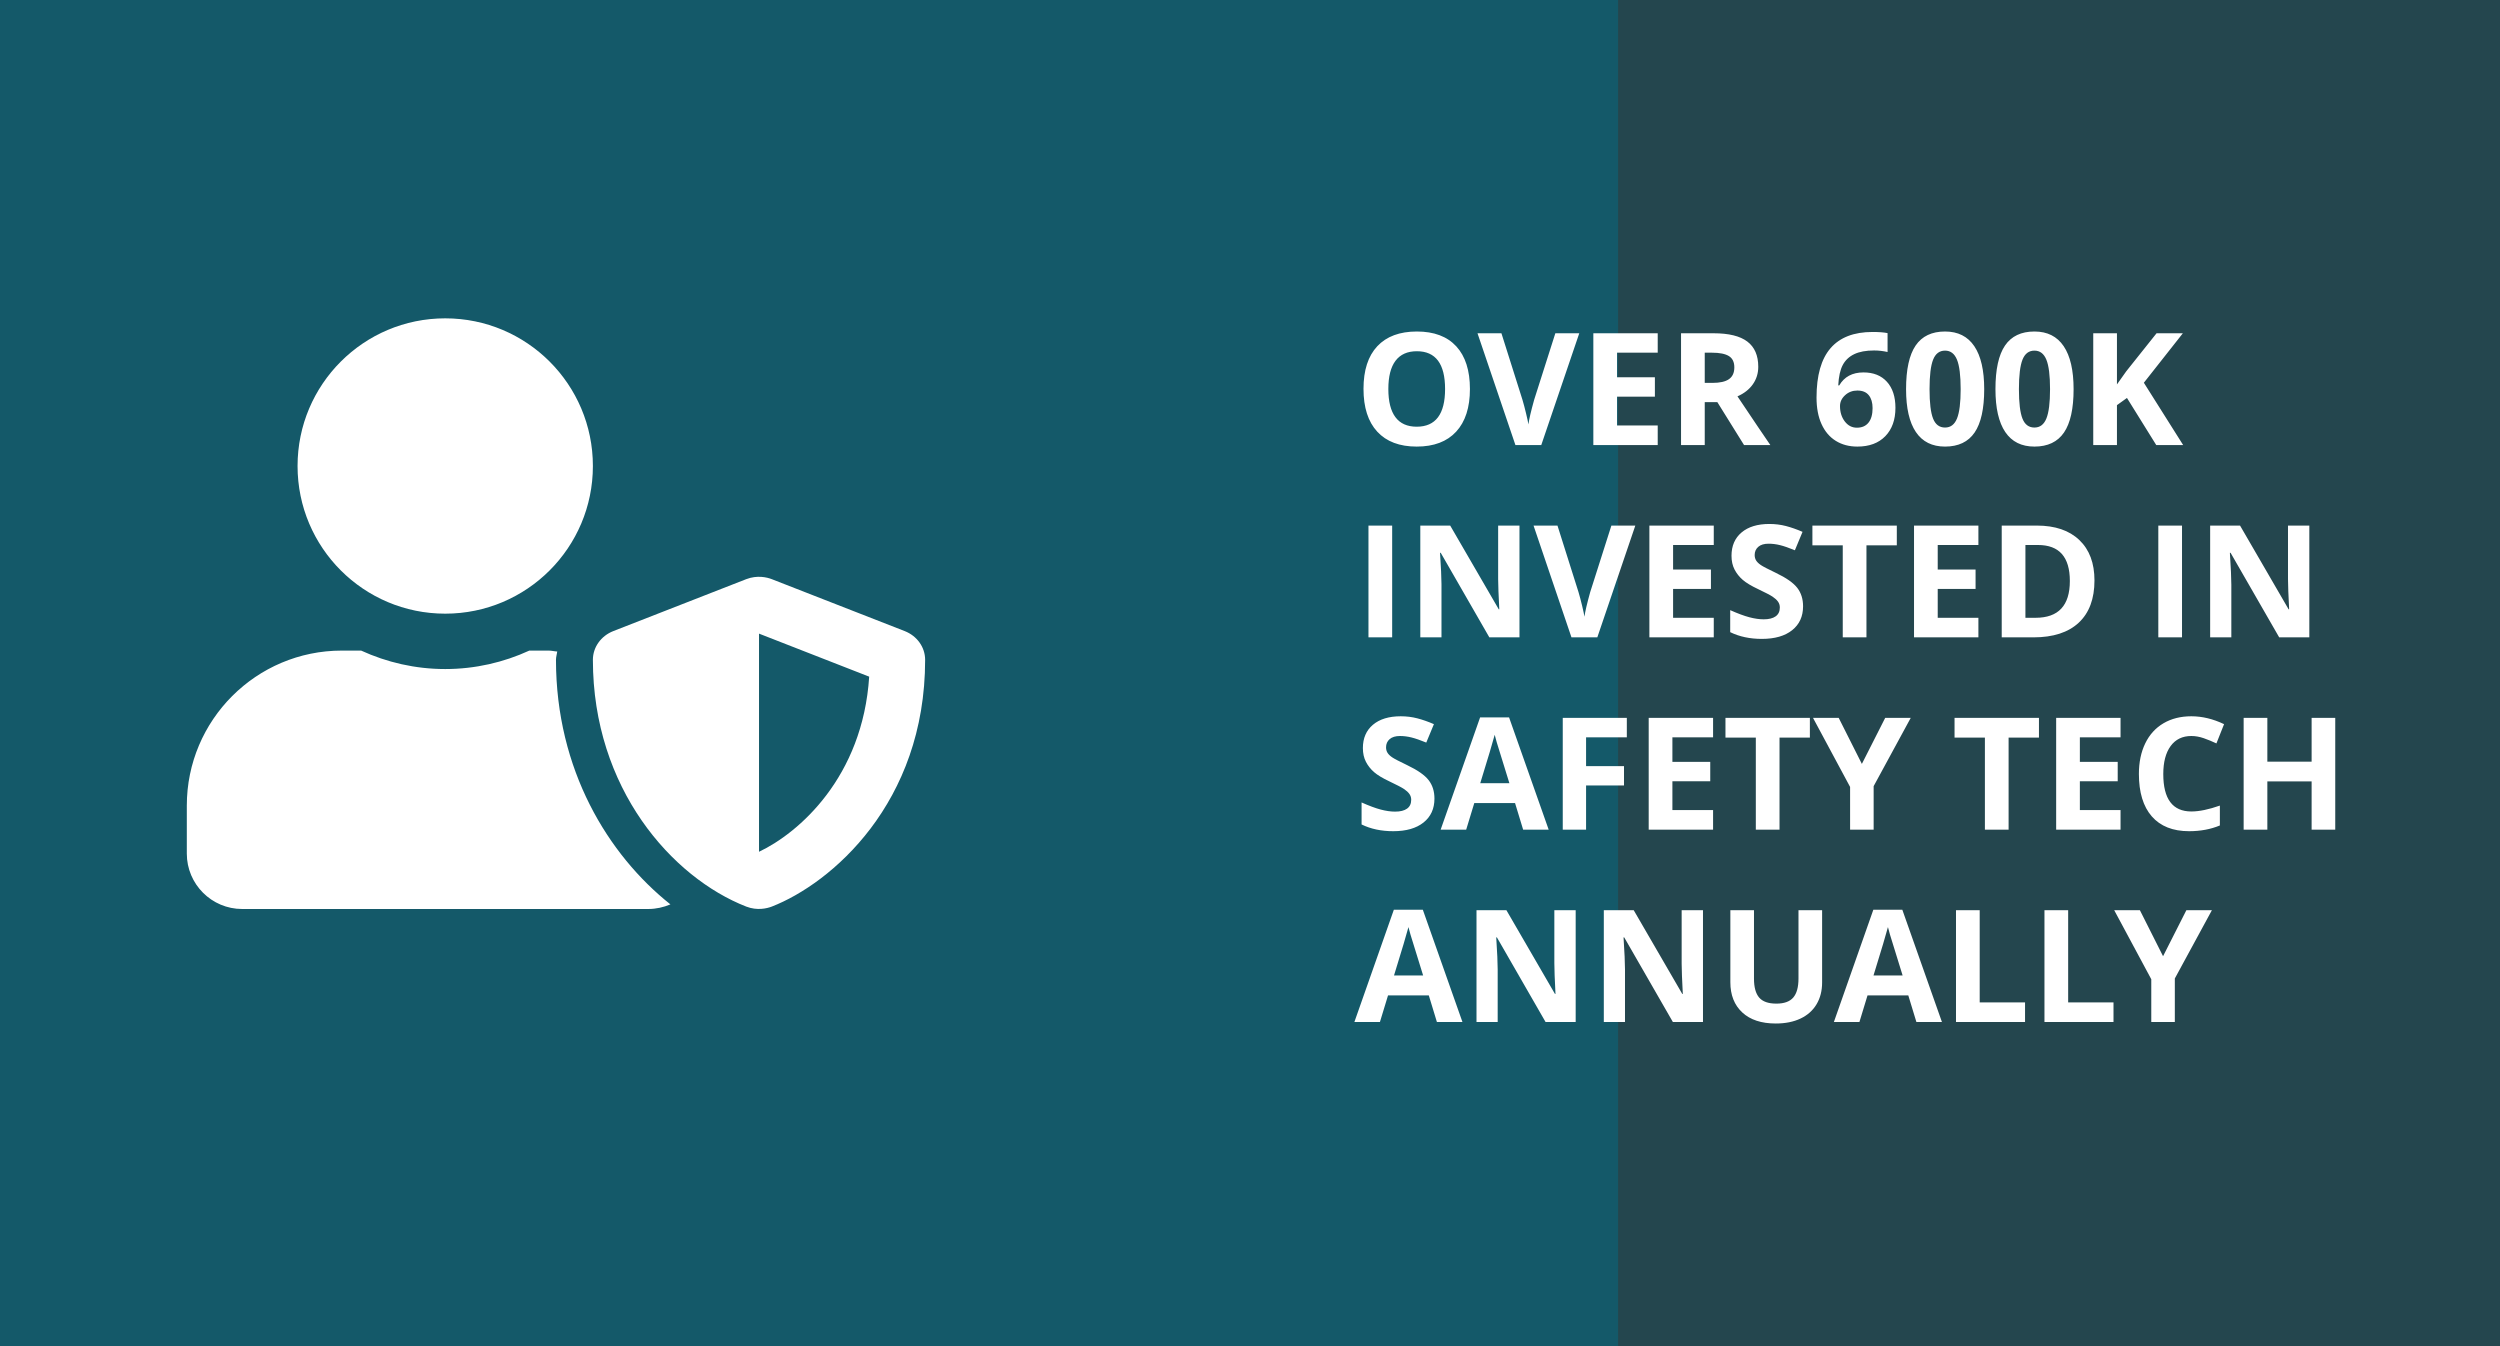
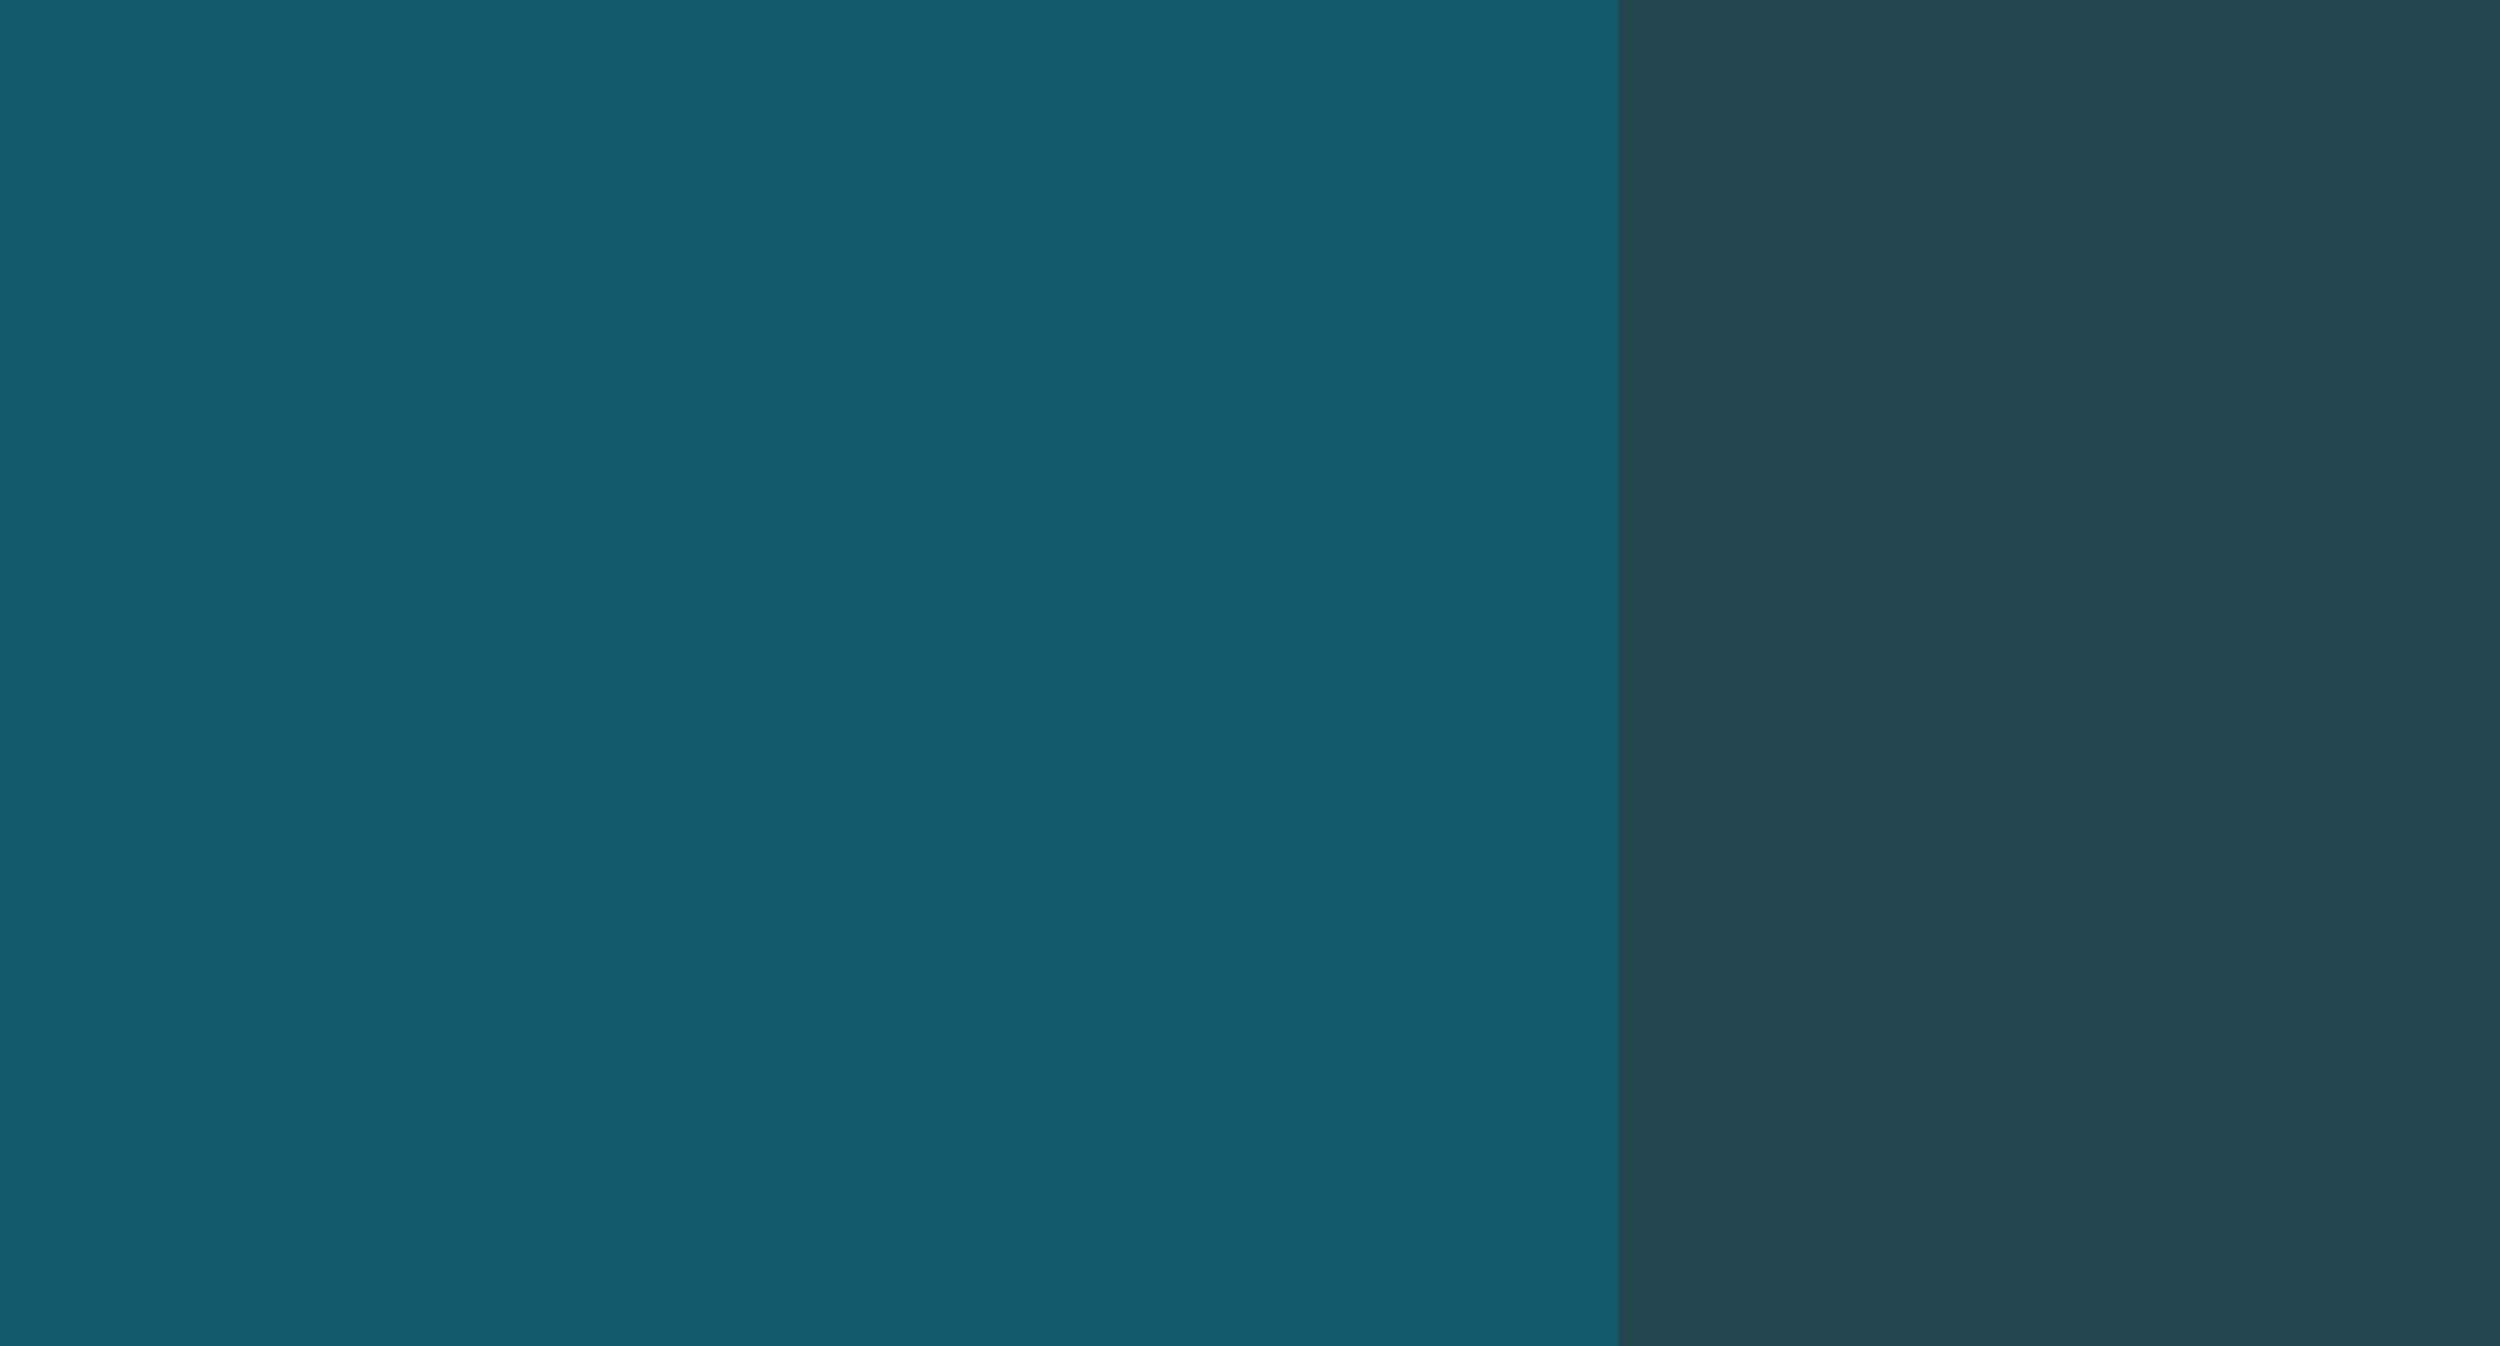
<svg xmlns="http://www.w3.org/2000/svg" width="910px" height="490px" viewBox="0 0 910 490" version="1.1">
  <rect x="0" y="0" width="910" height="490" fill="#333333" stroke="none" />
  <title>safety-tech</title>
  <g id="Design" stroke="none" stroke-width="1" fill="none" fill-rule="evenodd">
    <g id="JLE-Ind---Ship-with-JLE" transform="translate(-95, -3553)">
      <g id="safety-tech" transform="translate(95, 3553)">
        <rect id="Rectangle" fill="#00738E" opacity="0.6" x="0" y="0" width="589" height="490" />
        <rect id="Rectangle-Copy" fill="#00738E" opacity="0.3" x="589" y="0" width="321" height="490" />
-         <path d="M515.683,162.557 C521.917,162.557 526.705,160.748 530.044,157.129 C533.384,153.511 535.054,148.334 535.054,141.599 C535.054,134.845 533.398,129.668 530.086,126.069 C526.774,122.469 521.992,120.669 515.739,120.669 C509.486,120.669 504.685,122.455 501.336,126.027 C497.987,129.599 496.312,134.771 496.312,141.543 C496.312,148.316 497.982,153.511 501.322,157.129 C504.662,160.748 509.449,162.557 515.683,162.557 Z M515.683,155.32 C512.25,155.32 509.671,154.17 507.946,151.869 C506.22,149.568 505.357,146.145 505.357,141.599 C505.357,137.053 506.229,133.625 507.974,131.315 C509.718,129.005 512.306,127.85 515.739,127.85 C522.585,127.85 526.009,132.433 526.009,141.599 C526.009,150.747 522.567,155.32 515.683,155.32 Z M561.021,162 L574.854,121.31 L566.143,121.31 L558.433,145.523 C557.246,149.791 556.55,152.778 556.346,154.485 C556.234,153.743 555.951,152.421 555.497,150.519 C555.042,148.617 554.602,146.952 554.175,145.523 L554.175,145.523 L546.521,121.31 L537.81,121.31 L551.614,162 L561.021,162 Z M603.41,162 L603.41,154.875 L588.603,154.875 L588.603,144.382 L602.38,144.382 L602.38,137.313 L588.603,137.313 L588.603,128.379 L603.41,128.379 L603.41,121.31 L579.975,121.31 L579.975,162 L603.41,162 Z M620.526,162 L620.526,146.386 L625.119,146.386 L634.832,162 L644.406,162 C642.551,159.328 638.562,153.418 632.438,144.271 C634.851,143.213 636.715,141.752 638.033,139.887 C639.35,138.023 640.009,135.894 640.009,133.5 C640.009,129.399 638.682,126.343 636.029,124.329 C633.375,122.316 629.284,121.31 623.755,121.31 L623.755,121.31 L611.898,121.31 L611.898,162 L620.526,162 Z M623.31,139.373 L620.526,139.373 L620.526,128.379 L623.143,128.379 C625.926,128.379 627.981,128.787 629.307,129.604 C630.634,130.42 631.297,131.793 631.297,133.723 C631.297,135.671 630.648,137.1 629.349,138.009 C628.05,138.918 626.037,139.373 623.31,139.373 L623.31,139.373 Z M676.079,162.557 C680.421,162.557 683.816,161.29 686.266,158.758 C688.715,156.225 689.939,152.788 689.939,148.446 C689.939,144.419 688.91,141.265 686.85,138.983 C684.791,136.701 681.942,135.56 678.306,135.56 C674.261,135.56 671.32,137.137 669.483,140.291 L669.483,140.291 L669.121,140.291 C669.288,137.081 669.835,134.604 670.763,132.86 C671.691,131.116 673.087,129.798 674.952,128.908 C676.817,128.017 679.224,127.572 682.174,127.572 C683.789,127.572 685.421,127.757 687.073,128.128 L687.073,128.128 L687.073,121.254 C685.755,120.976 683.937,120.836 681.618,120.836 C674.827,120.836 669.729,122.803 666.324,126.737 C662.919,130.67 661.217,136.664 661.217,144.716 C661.217,148.483 661.824,151.702 663.04,154.374 C664.255,157.046 665.981,159.078 668.217,160.469 C670.452,161.861 673.073,162.557 676.079,162.557 Z M675.912,155.682 C674.131,155.682 672.66,154.921 671.501,153.4 C670.341,151.878 669.761,150.014 669.761,147.806 C669.761,146.303 670.378,144.985 671.612,143.854 C672.846,142.722 674.335,142.156 676.079,142.156 C677.935,142.156 679.322,142.726 680.24,143.867 C681.158,145.009 681.618,146.572 681.618,148.557 C681.618,150.839 681.126,152.597 680.143,153.831 C679.159,155.065 677.749,155.682 675.912,155.682 Z M708.002,162.557 C712.845,162.557 716.431,160.85 718.76,157.436 C721.088,154.021 722.252,148.761 722.252,141.655 C722.252,134.79 721.051,129.576 718.648,126.013 C716.245,122.451 712.697,120.669 708.002,120.669 C703.178,120.669 699.606,122.372 697.287,125.777 C694.968,129.181 693.808,134.474 693.808,141.655 C693.808,148.539 695,153.743 697.385,157.269 C699.769,160.794 703.308,162.557 708.002,162.557 Z M708.002,155.626 C705.961,155.626 704.51,154.546 703.647,152.384 C702.784,150.222 702.353,146.646 702.353,141.655 C702.353,136.664 702.789,133.078 703.661,130.898 C704.533,128.718 705.98,127.627 708.002,127.627 C709.988,127.627 711.43,128.718 712.33,130.898 C713.23,133.078 713.68,136.664 713.68,141.655 C713.68,146.59 713.235,150.153 712.344,152.342 C711.454,154.532 710.006,155.626 708.002,155.626 Z M740.538,162.557 C745.381,162.557 748.967,160.85 751.295,157.436 C753.624,154.021 754.788,148.761 754.788,141.655 C754.788,134.79 753.587,129.576 751.184,126.013 C748.781,122.451 745.232,120.669 740.538,120.669 C735.714,120.669 732.142,122.372 729.823,125.777 C727.503,129.181 726.344,134.474 726.344,141.655 C726.344,148.539 727.536,153.743 729.92,157.269 C732.304,160.794 735.844,162.557 740.538,162.557 Z M740.538,155.626 C738.497,155.626 737.045,154.546 736.182,152.384 C735.32,150.222 734.888,146.646 734.888,141.655 C734.888,136.664 735.324,133.078 736.196,130.898 C737.068,128.718 738.516,127.627 740.538,127.627 C742.523,127.627 743.966,128.718 744.866,130.898 C745.766,133.078 746.216,136.664 746.216,141.655 C746.216,146.59 745.771,150.153 744.88,152.342 C743.989,154.532 742.542,155.626 740.538,155.626 Z M770.569,162 L770.569,147.472 L774.215,144.855 L784.875,162 L794.671,162 L780.366,139.317 L794.56,121.31 L784.986,121.31 L773.964,135.142 L770.569,139.929 L770.569,121.31 L761.941,121.31 L761.941,162 L770.569,162 Z M506.749,232 L506.749,191.31 L498.121,191.31 L498.121,232 L506.749,232 Z M524.701,232 L524.7,212.614 C524.689,210.272 524.513,206.473 524.172,201.218 L524.172,201.218 L524.422,201.218 L542.124,232 L553.089,232 L553.089,191.31 L545.324,191.31 L545.325,210.801 C545.334,213.018 545.473,216.68 545.742,221.786 L545.742,221.786 L545.547,221.786 L527.874,191.31 L516.991,191.31 L516.991,232 L524.701,232 Z M581.422,232 L595.255,191.31 L586.543,191.31 L578.834,215.523 C577.646,219.791 576.951,222.778 576.747,224.485 C576.635,223.743 576.352,222.421 575.898,220.519 C575.443,218.617 575.002,216.952 574.576,215.523 L574.576,215.523 L566.922,191.31 L558.21,191.31 L572.015,232 L581.422,232 Z M623.811,232 L623.811,224.875 L609.004,224.875 L609.004,214.382 L622.781,214.382 L622.781,207.313 L609.004,207.313 L609.004,198.379 L623.811,198.379 L623.811,191.31 L600.376,191.31 L600.376,232 L623.811,232 Z M641.317,232.557 C646.03,232.557 649.708,231.499 652.352,229.384 C654.996,227.269 656.318,224.374 656.318,220.7 C656.318,218.047 655.613,215.806 654.203,213.979 C652.793,212.151 650.186,210.328 646.382,208.51 C643.506,207.137 641.683,206.186 640.913,205.657 C640.143,205.128 639.582,204.581 639.229,204.015 C638.877,203.449 638.701,202.786 638.701,202.025 C638.701,200.8 639.137,199.808 640.009,199.047 C640.881,198.286 642.133,197.906 643.766,197.906 C645.139,197.906 646.535,198.082 647.955,198.435 C649.374,198.787 651.169,199.409 653.34,200.299 L653.34,200.299 L656.124,193.592 C654.027,192.683 652.018,191.978 650.098,191.477 C648.177,190.976 646.16,190.725 644.044,190.725 C639.74,190.725 636.367,191.755 633.927,193.814 C631.488,195.874 630.268,198.704 630.268,202.303 C630.268,204.214 630.639,205.884 631.381,207.313 C632.123,208.742 633.116,209.994 634.359,211.07 C635.602,212.146 637.467,213.269 639.953,214.438 C642.606,215.7 644.365,216.618 645.227,217.193 C646.09,217.769 646.744,218.367 647.189,218.989 C647.635,219.61 647.857,220.32 647.857,221.118 C647.857,222.546 647.352,223.623 646.341,224.346 C645.329,225.07 643.877,225.432 641.985,225.432 C640.408,225.432 638.668,225.181 636.766,224.68 C634.865,224.179 632.541,223.316 629.794,222.092 L629.794,222.092 L629.794,230.107 C633.134,231.74 636.975,232.557 641.317,232.557 Z M679.391,232 L679.391,198.49 L690.44,198.49 L690.44,191.31 L659.714,191.31 L659.714,198.49 L670.763,198.49 L670.763,232 L679.391,232 Z M720.137,232 L720.137,224.875 L705.331,224.875 L705.331,214.382 L719.107,214.382 L719.107,207.313 L705.331,207.313 L705.331,198.379 L720.137,198.379 L720.137,191.31 L696.703,191.31 L696.703,232 L720.137,232 Z M740.148,232 C747.348,232 752.854,230.219 756.667,226.656 C760.48,223.094 762.386,217.963 762.386,211.265 C762.386,204.975 760.549,200.077 756.875,196.57 C753.202,193.063 748.043,191.31 741.401,191.31 L741.401,191.31 L728.626,191.31 L728.626,232 L740.148,232 Z M740.956,224.875 L737.254,224.875 L737.254,198.379 L741.846,198.379 C749.565,198.379 753.424,202.749 753.424,211.488 C753.424,220.413 749.268,224.875 740.956,224.875 L740.956,224.875 Z M794.254,232 L794.254,191.31 L785.626,191.31 L785.626,232 L794.254,232 Z M812.206,232 L812.206,212.852 C812.206,210.532 812.029,206.654 811.677,201.218 L811.677,201.218 L811.927,201.218 L829.628,232 L840.594,232 L840.594,191.31 L832.829,191.31 L832.83,210.801 C832.839,213.018 832.978,216.68 833.247,221.786 L833.247,221.786 L833.052,221.786 L815.378,191.31 L804.496,191.31 L804.496,232 L812.206,232 Z M507.139,302.557 C511.852,302.557 515.53,301.499 518.174,299.384 C520.818,297.269 522.14,294.374 522.14,290.7 C522.14,288.047 521.435,285.806 520.025,283.979 C518.615,282.151 516.008,280.328 512.204,278.51 C509.328,277.137 507.505,276.186 506.735,275.657 C505.965,275.128 505.404,274.581 505.051,274.015 C504.699,273.449 504.522,272.786 504.522,272.025 C504.522,270.8 504.958,269.808 505.831,269.047 C506.703,268.286 507.955,267.906 509.588,267.906 C510.961,267.906 512.357,268.082 513.777,268.435 C515.196,268.787 516.991,269.409 519.162,270.299 L519.162,270.299 L521.945,263.592 C519.849,262.683 517.84,261.978 515.92,261.477 C513.999,260.976 511.981,260.725 509.866,260.725 C505.562,260.725 502.189,261.755 499.749,263.814 C497.309,265.874 496.089,268.704 496.089,272.303 C496.089,274.214 496.46,275.884 497.203,277.313 C497.945,278.742 498.938,279.994 500.181,281.07 C501.424,282.146 503.289,283.269 505.775,284.438 C508.428,285.7 510.186,286.618 511.049,287.193 C511.912,287.769 512.566,288.367 513.011,288.989 C513.457,289.61 513.679,290.32 513.679,291.118 C513.679,292.546 513.174,293.623 512.162,294.346 C511.151,295.07 509.699,295.432 507.807,295.432 C506.229,295.432 504.49,295.181 502.588,294.68 C500.686,294.179 498.362,293.316 495.616,292.092 L495.616,292.092 L495.616,300.107 C498.956,301.74 502.797,302.557 507.139,302.557 Z M533.69,302 L536.641,292.314 L551.475,292.314 L554.425,302 L563.721,302 L549.304,261.143 L538.756,261.143 L524.395,302 L533.69,302 Z M549.416,285.078 L538.812,285.078 C541.706,275.708 543.459,269.835 544.072,267.46 C544.22,268.128 544.466,269.038 544.809,270.188 C545.153,271.338 546.688,276.302 549.416,285.078 L549.416,285.078 Z M577.331,302 L577.331,285.913 L591.136,285.913 L591.136,278.872 L577.331,278.872 L577.331,268.379 L592.166,268.379 L592.166,261.31 L568.842,261.31 L568.842,302 L577.331,302 Z M623.56,302 L623.56,294.875 L608.753,294.875 L608.753,284.382 L622.53,284.382 L622.53,277.313 L608.753,277.313 L608.753,268.379 L623.56,268.379 L623.56,261.31 L600.125,261.31 L600.125,302 L623.56,302 Z M647.746,302 L647.746,268.49 L658.795,268.49 L658.795,261.31 L628.069,261.31 L628.069,268.49 L639.118,268.49 L639.118,302 L647.746,302 Z M682.007,302 L682.007,286.164 L695.506,261.31 L686.21,261.31 L677.721,278.064 L669.288,261.31 L659.937,261.31 L673.435,286.442 L673.435,302 L682.007,302 Z M731.131,302 L731.131,268.49 L742.18,268.49 L742.18,261.31 L711.454,261.31 L711.454,268.49 L722.503,268.49 L722.503,302 L731.131,302 Z M771.877,302 L771.877,294.875 L757.07,294.875 L757.07,284.382 L770.847,284.382 L770.847,277.313 L757.07,277.313 L757.07,268.379 L771.877,268.379 L771.877,261.31 L748.442,261.31 L748.442,302 L771.877,302 Z M796.842,302.557 C800.961,302.557 804.691,301.861 808.031,300.469 L808.031,300.469 L808.031,293.233 C803.967,294.662 800.507,295.376 797.649,295.376 C790.84,295.376 787.435,290.839 787.435,281.766 C787.435,277.406 788.326,274.006 790.107,271.566 C791.888,269.126 794.402,267.906 797.649,267.906 C799.134,267.906 800.646,268.175 802.186,268.713 C803.726,269.251 805.257,269.882 806.778,270.605 L806.778,270.605 L809.562,263.592 C805.572,261.681 801.602,260.725 797.649,260.725 C793.771,260.725 790.39,261.574 787.505,263.272 C784.619,264.969 782.407,267.409 780.867,270.592 C779.327,273.774 778.557,277.48 778.557,281.71 C778.557,288.427 780.125,293.581 783.26,297.171 C786.396,300.761 790.923,302.557 796.842,302.557 Z M825.314,302 L825.314,284.438 L841.429,284.438 L841.429,302 L850.029,302 L850.029,261.31 L841.429,261.31 L841.429,277.257 L825.314,277.257 L825.314,261.31 L816.687,261.31 L816.687,302 L825.314,302 Z M502.296,372 L505.246,362.314 L520.081,362.314 L523.031,372 L532.327,372 L517.91,331.143 L507.361,331.143 L493,372 L502.296,372 Z M518.021,355.078 L507.417,355.078 C510.312,345.708 512.065,339.835 512.677,337.46 C512.826,338.128 513.072,339.038 513.415,340.188 C513.758,341.338 515.293,346.302 518.021,355.078 L518.021,355.078 Z M545.157,372 L545.157,352.852 C545.157,350.532 544.981,346.654 544.628,341.218 L544.628,341.218 L544.879,341.218 L562.58,372 L573.546,372 L573.546,331.31 L565.781,331.31 L565.781,350.569 C565.781,352.759 565.92,356.498 566.198,361.786 L566.198,361.786 L566.003,361.786 L548.33,331.31 L537.448,331.31 L537.448,372 L545.157,372 Z M591.498,372 L591.498,352.852 C591.498,350.532 591.321,346.654 590.969,341.218 L590.969,341.218 L591.219,341.218 L608.92,372 L619.886,372 L619.886,331.31 L612.121,331.31 L612.122,350.801 C612.131,353.018 612.27,356.68 612.539,361.786 L612.539,361.786 L612.344,361.786 L594.67,331.31 L583.788,331.31 L583.788,372 L591.498,372 Z M646.382,372.557 C649.852,372.557 652.858,371.954 655.4,370.748 C657.942,369.542 659.885,367.807 661.231,365.543 C662.576,363.279 663.249,360.645 663.249,357.639 L663.249,357.639 L663.249,331.31 L654.648,331.31 L654.648,356.164 C654.648,359.318 654.013,361.633 652.742,363.108 C651.471,364.583 649.425,365.32 646.605,365.32 C643.692,365.32 641.604,364.587 640.343,363.122 C639.081,361.656 638.45,359.355 638.45,356.219 L638.45,356.219 L638.45,331.31 L629.85,331.31 L629.85,357.527 C629.85,362.185 631.297,365.854 634.192,368.535 C637.086,371.216 641.15,372.557 646.382,372.557 Z M676.831,372 L679.781,362.314 L694.615,362.314 L697.565,372 L706.861,372 L692.444,331.143 L681.896,331.143 L667.535,372 L676.831,372 Z M692.556,355.078 L681.952,355.078 C684.846,345.708 686.6,339.835 687.212,337.46 C687.36,338.128 687.606,339.038 687.949,340.188 C688.293,341.338 689.828,346.302 692.556,355.078 L692.556,355.078 Z M737.115,372 L737.115,364.875 L720.61,364.875 L720.61,331.31 L711.982,331.31 L711.982,372 L737.115,372 Z M769.316,372 L769.316,364.875 L752.812,364.875 L752.812,331.31 L744.184,331.31 L744.184,372 L769.316,372 Z M791.638,372 L791.638,356.164 L805.136,331.31 L795.84,331.31 L787.352,348.064 L778.918,331.31 L769.567,331.31 L783.065,356.442 L783.065,372 L791.638,372 Z" id="OVER600KINVESTEDINSAFETYTECHANNUALLY" fill="#FFFFFF" fill-rule="nonzero" />
-         <path d="M162.062,223.375 C191.751,223.375 215.812,199.314 215.812,169.625 C215.812,139.937 191.751,115.875 162.062,115.875 C132.374,115.875 108.312,139.937 108.312,169.625 C108.312,199.314 132.374,223.375 162.062,223.375 Z M280.942,329.993 C302.484,321.595 336.749,292.452 336.749,240.172 C336.749,235.595 333.81,231.48 329.317,229.716 L280.942,210.819 C279.22,210.148 275.651,209.266 271.62,210.819 L223.245,229.716 C218.752,231.48 215.812,235.595 215.812,240.172 C215.812,287.035 244.661,319.453 271.62,329.993 C275.651,331.547 279.178,330.665 280.942,329.993 Z M276.281,310.047 L276.281,230.64 L316.383,246.303 C314.032,282.878 290.81,303.16 276.281,310.047 Z M235.968,330.875 C238.824,330.875 241.553,330.245 244.031,329.195 C221.355,311.18 202.375,280.19 202.375,240.172 C202.375,239.122 202.711,238.156 202.836,237.149 C201.787,237.107 200.779,236.813 199.687,236.813 L192.675,236.813 C183.352,241.096 172.98,243.531 162.062,243.531 C151.144,243.531 140.814,241.096 131.45,236.813 L124.438,236.813 C93.279,236.813 68,262.092 68,293.25 L68,310.719 C68,321.847 77.028,330.875 88.156,330.875 L235.968,330.875 Z" id="uuser-shield" fill="#FFFFFF" fill-rule="nonzero" />
      </g>
    </g>
  </g>
</svg>